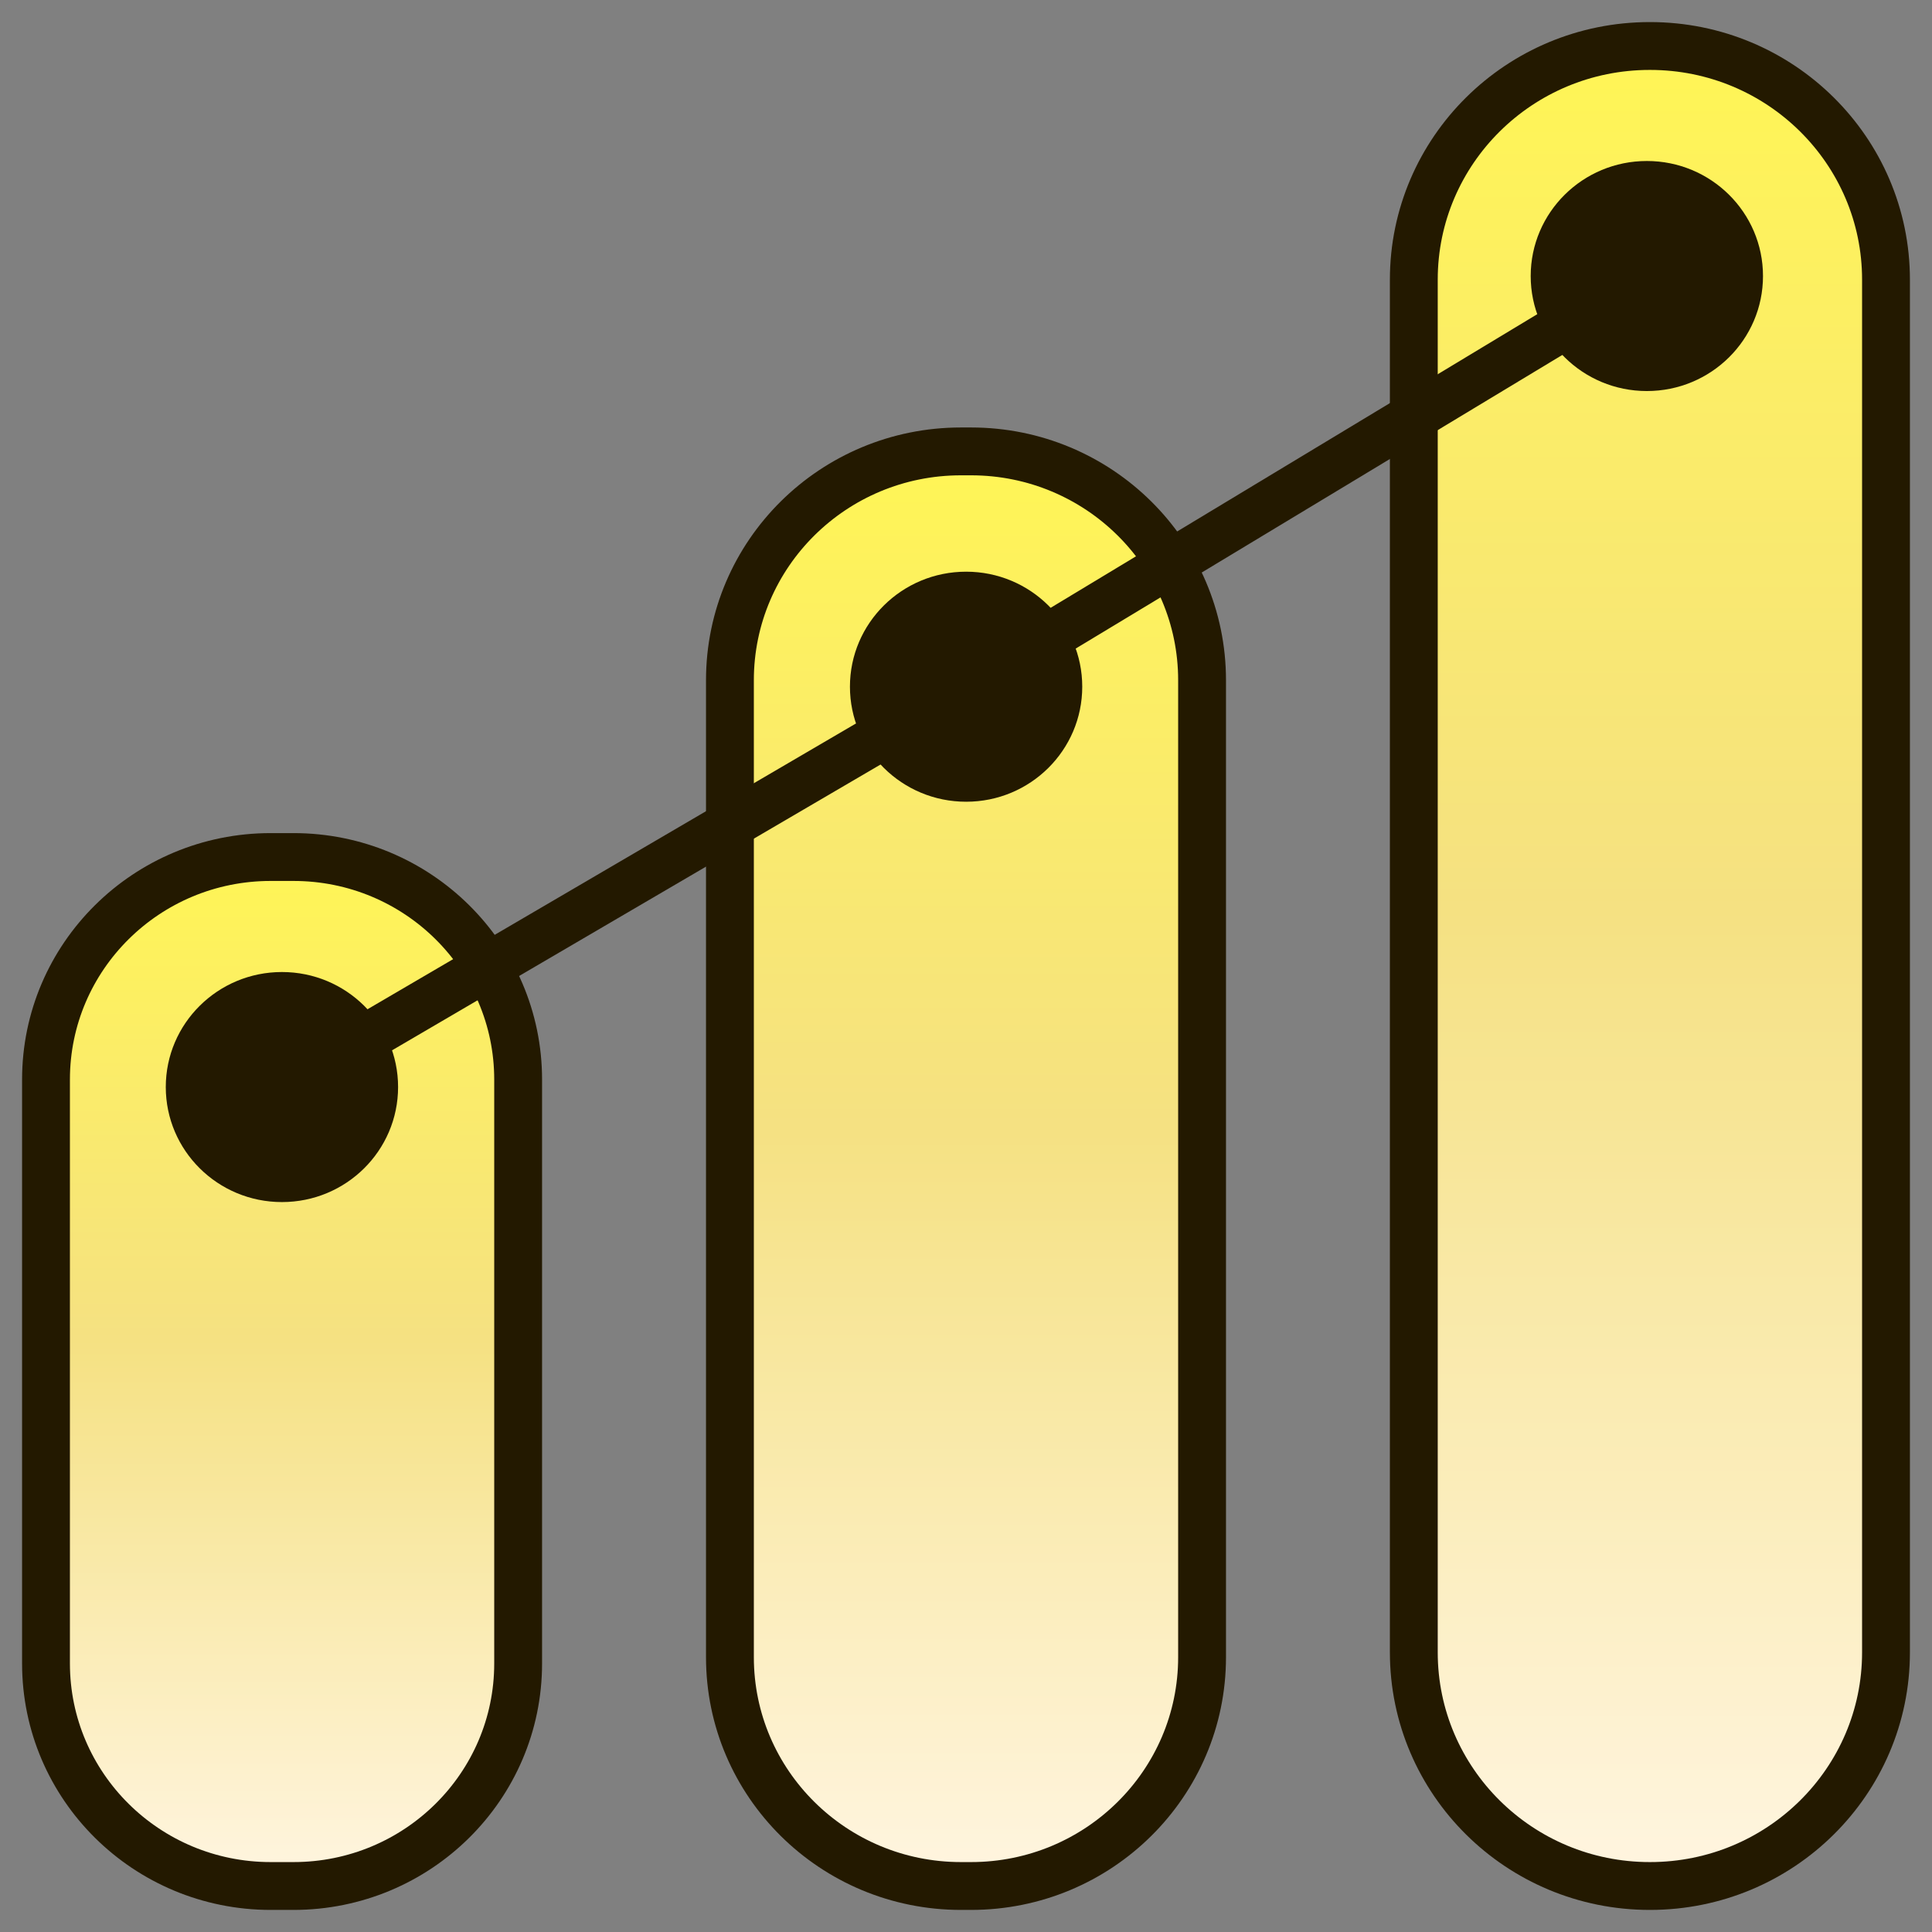
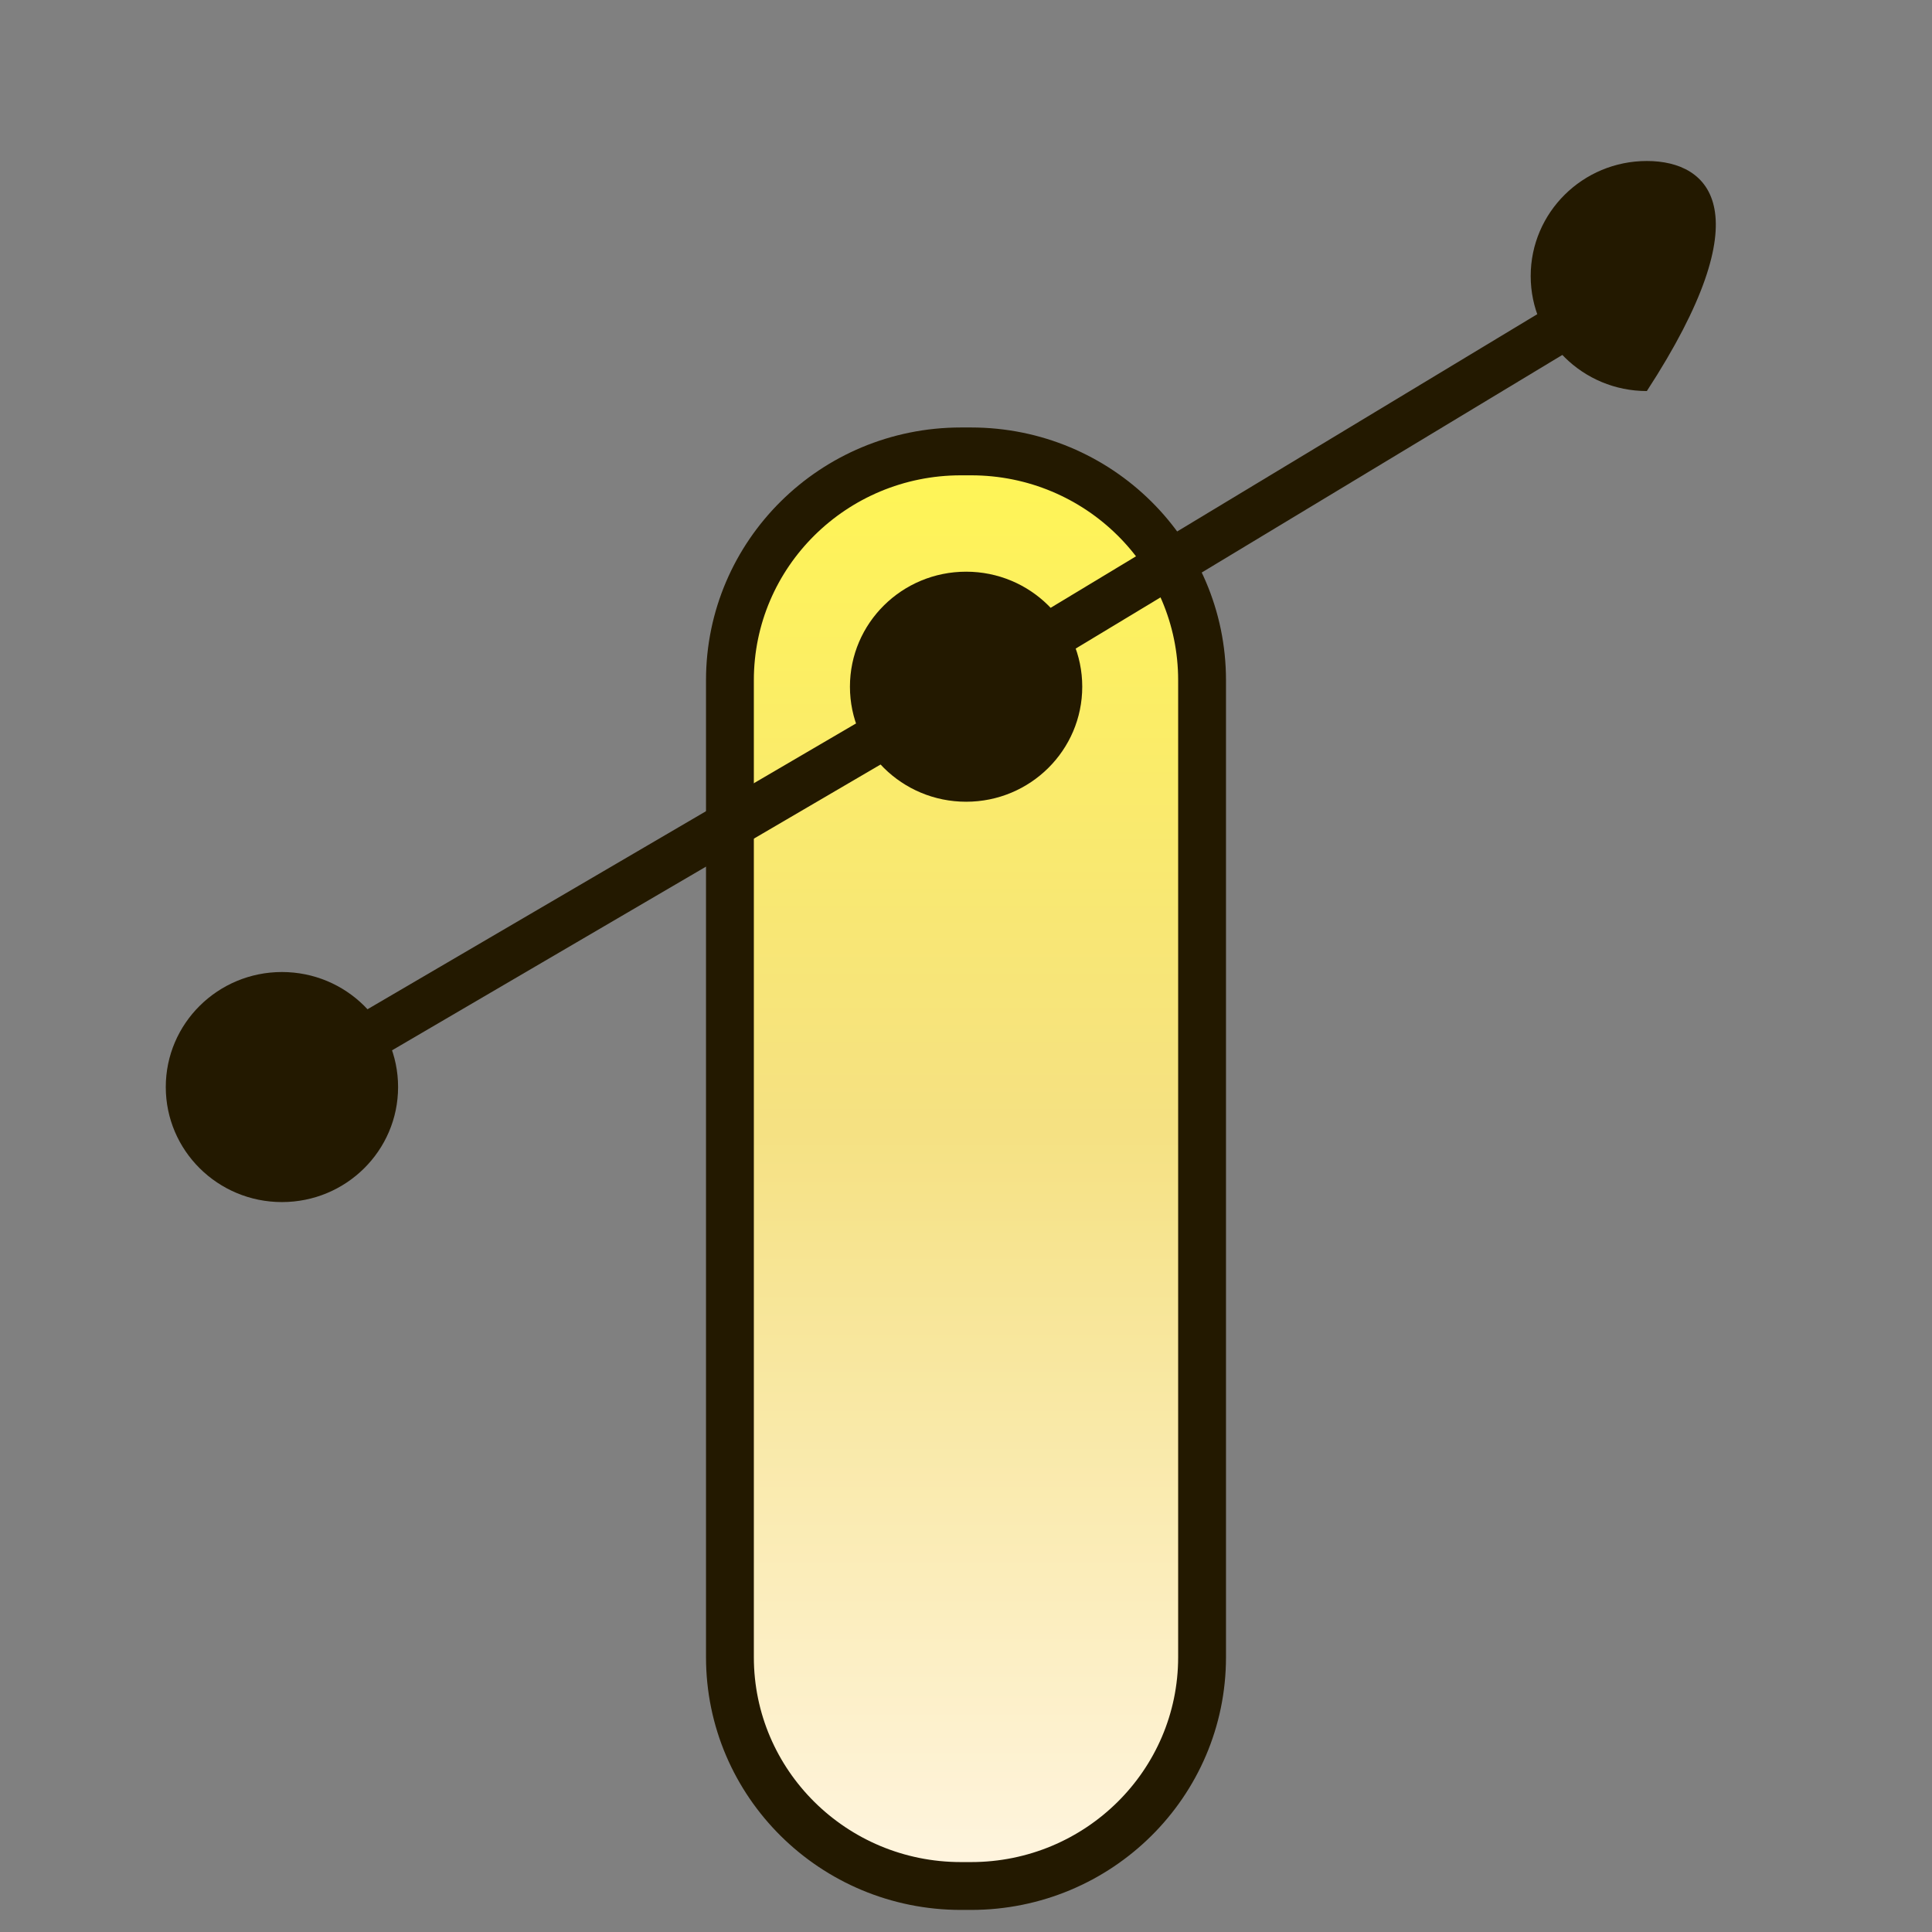
<svg xmlns="http://www.w3.org/2000/svg" width="42" height="42" viewBox="0 0 42 42" fill="none">
  <rect x="0" y="0" width="42" height="42" fill="#808080" stroke="none" />
-   <path d="M35.865 41H35.87C38.703 41 41 38.725 41 35.92L41 6.08C41 3.275 38.703 1 35.87 1H35.865C33.032 1 30.735 3.275 30.735 6.08L30.735 35.92C30.735 38.725 33.032 41 35.865 41Z" fill="url(#paint0_linear_9383_2199)" stroke="#231900" stroke-width="1.04" stroke-miterlimit="10" />
  <path d="M20.891 41H21.109C23.883 41 26.132 38.773 26.132 36.025L26.132 14.788C26.132 12.04 23.883 9.813 21.109 9.813H20.891C18.117 9.813 15.868 12.04 15.868 14.788L15.868 36.025C15.868 38.773 18.117 41 20.891 41Z" fill="url(#paint1_linear_9383_2199)" stroke="#231900" stroke-width="1.04" stroke-miterlimit="10" />
-   <path d="M5.885 41H6.379C9.077 41 11.264 38.834 11.264 36.162L11.264 23.469C11.264 20.797 9.077 18.631 6.379 18.631H5.885C3.187 18.631 1 20.797 1 23.469L1 36.162C1 38.834 3.187 41 5.885 41Z" fill="url(#paint2_linear_9383_2199)" stroke="#231900" stroke-width="1.04" stroke-miterlimit="10" />
  <path d="M6.129 26.132C7.524 26.132 8.654 25.013 8.654 23.631C8.654 22.25 7.524 21.131 6.129 21.131C4.735 21.131 3.604 22.25 3.604 23.631C3.604 25.013 4.735 26.132 6.129 26.132Z" fill="#231900" />
  <path d="M21.003 17.429C22.397 17.429 23.527 16.309 23.527 14.928C23.527 13.547 22.397 12.428 21.003 12.428C19.608 12.428 18.477 13.547 18.477 14.928C18.477 16.309 19.608 17.429 21.003 17.429Z" fill="#231900" />
-   <path d="M35.801 8.501C37.196 8.501 38.326 7.382 38.326 6.001C38.326 4.62 37.196 3.5 35.801 3.5C34.407 3.5 33.276 4.62 33.276 6.001C33.276 7.382 34.407 8.501 35.801 8.501Z" fill="#231900" />
+   <path d="M35.801 8.501C38.326 4.62 37.196 3.5 35.801 3.5C34.407 3.5 33.276 4.62 33.276 6.001C33.276 7.382 34.407 8.501 35.801 8.501Z" fill="#231900" />
  <path d="M6.129 23.631L21.003 14.929L35.801 6" stroke="#231900" stroke-width="1.04" stroke-miterlimit="10" />
  <defs>
    <linearGradient id="paint0_linear_9383_2199" x1="35.87" y1="41" x2="35.87" y2="1" gradientUnits="userSpaceOnUse">
      <stop stop-color="#FFF5E1" />
      <stop offset="0.53" stop-color="#F5E182" />
      <stop offset="1" stop-color="#FFF555" />
    </linearGradient>
    <linearGradient id="paint1_linear_9383_2199" x1="20.997" y1="41" x2="20.997" y2="9.813" gradientUnits="userSpaceOnUse">
      <stop stop-color="#FFF5E1" />
      <stop offset="0.53" stop-color="#F5E182" />
      <stop offset="1" stop-color="#FFF555" />
    </linearGradient>
    <linearGradient id="paint2_linear_9383_2199" x1="6.135" y1="41" x2="6.135" y2="18.631" gradientUnits="userSpaceOnUse">
      <stop stop-color="#FFF5E1" />
      <stop offset="0.53" stop-color="#F5E182" />
      <stop offset="1" stop-color="#FFF555" />
    </linearGradient>
  </defs>
</svg>